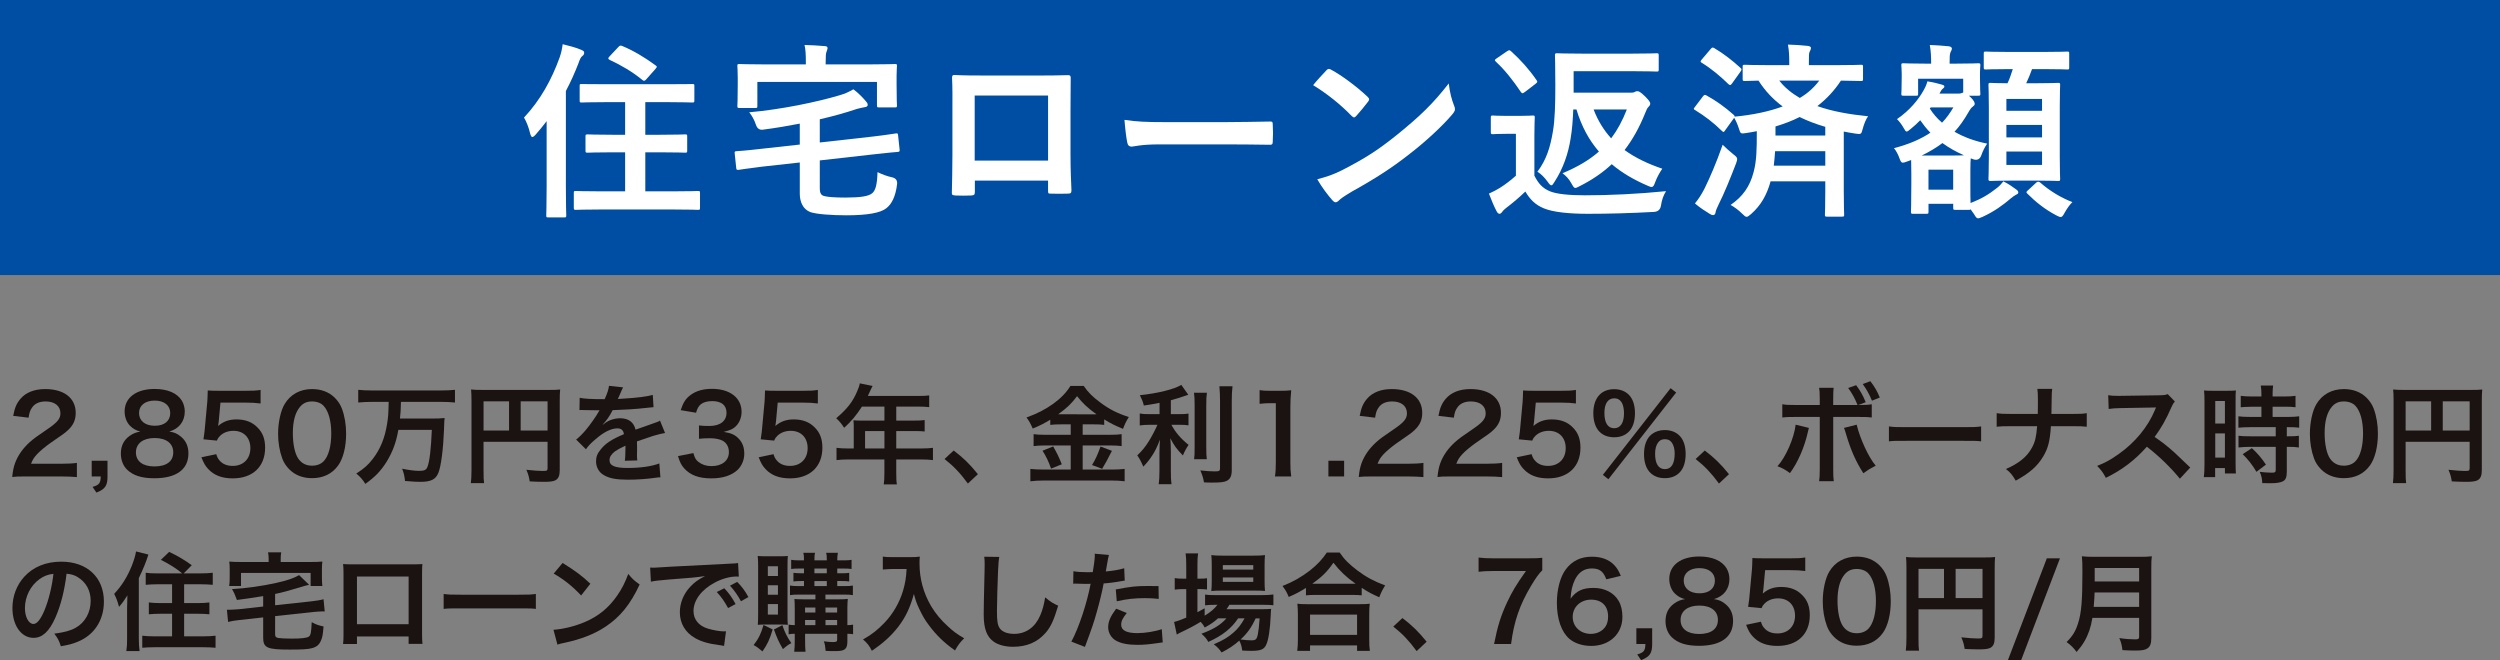
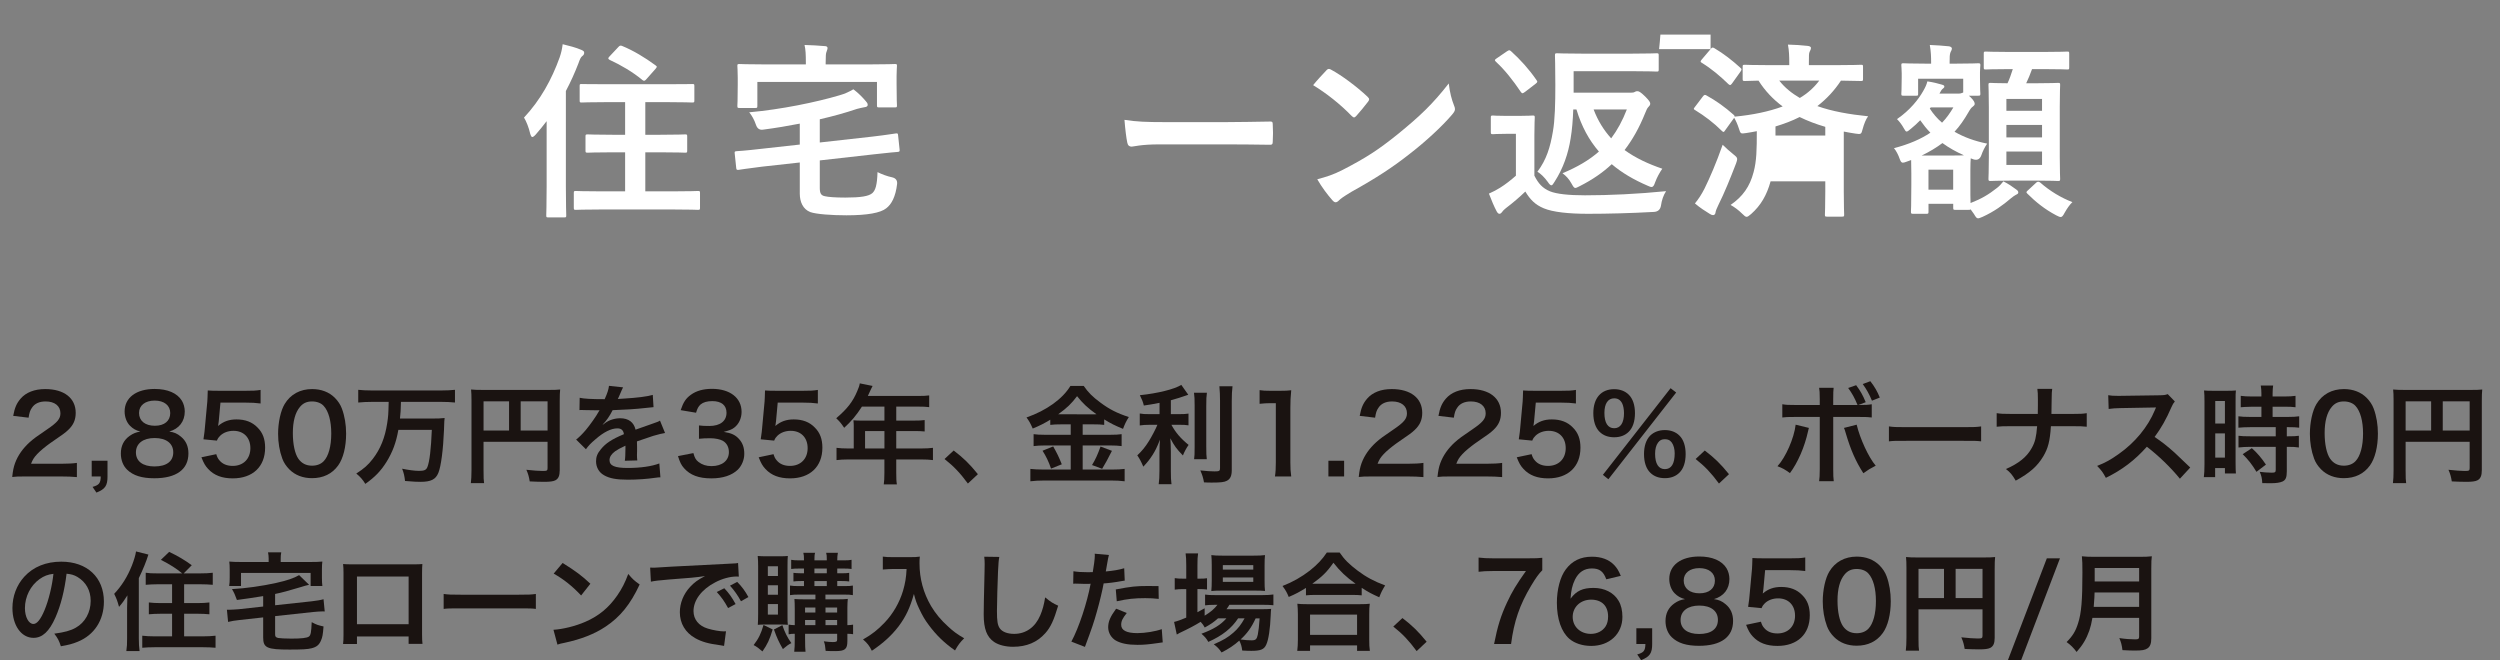
<svg xmlns="http://www.w3.org/2000/svg" id="_レイヤー_2" viewBox="0 0 344.56 90.997">
  <rect x="0" y="0" width="344.56" height="90.997" fill="#808080" stroke="none" />
  <defs>
    <style>.cls-1{fill:#fff;}.cls-2{fill:#004ea3;}.cls-3{fill:#1a1311;}</style>
  </defs>
  <g id="_レイヤー_1-2">
-     <rect class="cls-2" width="344.56" height="37.91" />
    <path class="cls-1" d="M75.339,16.701c-.468.624-.988,1.248-1.508,1.846-.208.234-.364.338-.468.338-.104,0-.183-.13-.286-.442-.182-.832-.546-1.742-.858-2.236,2.263-2.418,3.822-5.252,4.914-8.294.208-.598.339-1.17.416-1.82.937.234,1.794.442,2.574.78.286.13.391.208.391.39s-.053.312-.261.468c-.182.13-.312.364-.546,1.04-.494,1.274-1.065,2.548-1.716,3.77v13.183c0,2.548.052,3.822.052,3.952,0,.26-.025.286-.26.286h-2.236c-.233,0-.26-.026-.26-.286,0-.156.052-1.404.052-3.952v-9.022ZM82.984,28.87c-2.548,0-3.458.052-3.614.052-.26,0-.286-.026-.286-.312v-2.002c0-.26.026-.286.286-.286.156,0,1.066.052,3.614.052h3.172v-5.382h-1.742c-2.418,0-3.25.052-3.406.052-.285,0-.312-.026-.312-.286v-1.95c0-.26.026-.286.312-.286.156,0,.988.052,3.406.052h1.742v-4.498h-2.443c-2.522,0-3.381.052-3.537.052-.26,0-.285-.026-.285-.286v-1.976c0-.286.025-.286.285-.286.156,0,1.015.026,3.537.026h8.138c2.496,0,3.38-.026,3.536-.026.286,0,.312,0,.312.286v1.976c0,.26-.026.286-.312.286-.156,0-1.04-.052-3.536-.052h-2.912v4.498h2.054c2.444,0,3.276-.052,3.433-.052.26,0,.286.026.286.286v1.95c0,.26-.026.286-.286.286-.156,0-.988-.052-3.433-.052h-2.054v5.382h3.666c2.548,0,3.433-.052,3.589-.052.26,0,.285.026.285.286v2.002c0,.286-.025.312-.285.312-.156,0-1.041-.052-3.589-.052h-9.62ZM85.245,6.457c.183-.208.312-.208.547-.104,1.508.624,3.067,1.56,4.523,2.626.13.104.208.156.208.234,0,.052-.078.156-.182.286l-1.222,1.378c-.261.312-.364.312-.572.156-1.301-1.092-2.99-2.08-4.524-2.782-.13-.078-.182-.13-.182-.208s.052-.156.182-.286l1.222-1.3Z" />
    <path class="cls-1" d="M120.19,18.833c2.236-.26,2.99-.416,3.276-.442.26-.026.286,0,.312.26l.208,1.95c.025.26,0,.312-.261.338-.26.026-1.117.078-3.354.338l-7.385.832v3.77c0,.754.156,1.066.729,1.17.441.104,1.378.182,2.782.182,2.132,0,3.25-.182,3.744-.624.416-.39.649-1.092.702-2.886.571.286,1.3.572,2.054.728q.702.182.649.884c-.207,1.794-.779,2.834-1.508,3.38-.779.624-2.574.962-5.486.962-2.027,0-4.16-.156-4.966-.442-1.014-.39-1.456-1.404-1.456-2.548v-4.29l-5.174.572c-2.236.286-2.912.39-3.25.442-.261.026-.312,0-.339-.286l-.208-1.976c-.025-.26,0-.286.286-.312.338-.026,1.04-.052,3.276-.312l5.408-.598v-2.886c-1.586.312-3.276.598-5.07.832q-.702.104-.962-.65c-.234-.702-.572-1.3-.937-1.742,4.395-.39,9.283-1.404,12.429-2.34.754-.208,1.353-.494,1.925-.832.676.494,1.3,1.144,1.716,1.638.155.182.26.286.26.52,0,.156-.13.286-.442.312-.285.052-.649.13-1.04.234-1.611.546-3.302,1.014-5.122,1.43v3.198l7.202-.806ZM119.904,8.875c2.393,0,3.251-.052,3.433-.052.26,0,.286.026.286.26,0,.156-.052.624-.052,1.378v1.144c0,2.34.052,2.756.052,2.912,0,.26-.026.286-.286.286h-2.158c-.286,0-.312-.026-.312-.286v-3.224h-16.485v3.276c0,.286-.025.312-.286.312h-2.184c-.26,0-.286-.026-.286-.312,0-.156.052-.546.052-2.912v-.936c0-.988-.052-1.456-.052-1.638,0-.234.026-.26.286-.26.182,0,1.04.052,3.432.052h5.721v-.208c0-1.118-.026-1.82-.182-2.47.962.026,1.872.078,2.781.156.261,0,.391.104.391.26,0,.182-.078.312-.13.494-.104.234-.13.546-.13,1.56v.208h6.109Z" />
-     <path class="cls-1" d="M134.36,24.892v1.534c0,.442-.104.494-.571.52-.65.026-1.404.026-2.055,0-.441-.026-.572-.078-.546-.39.026-1.352.078-3.198.078-5.174v-6.37c0-1.404.026-2.808-.052-4.316,0-.26.104-.364.285-.364,1.379.078,2.912.078,4.654.078h6.188c1.69,0,3.666,0,4.889-.052.286,0,.363.13.338.52,0,1.274-.026,2.678-.026,4.212v6.214c0,2.262.078,3.536.13,4.94,0,.364-.13.442-.494.442-.779.026-1.611.026-2.392,0-.312,0-.338-.052-.338-.416v-1.378h-10.089ZM144.449,13.165h-10.114v8.97h10.114v-8.97Z" />
    <path class="cls-1" d="M159.788,19.899c-2.574,0-3.562.312-3.822.312-.312,0-.52-.156-.598-.546-.13-.598-.286-1.82-.39-3.146,1.689.26,2.989.312,5.616.312h8.372c1.976,0,3.978-.052,5.98-.078.39-.026.468.052.468.364.052.78.052,1.664,0,2.444,0,.312-.104.416-.468.39-1.95-.026-3.874-.052-5.799-.052h-9.36Z" />
    <path class="cls-1" d="M182.798,9.707c.104-.13.234-.208.364-.208.104,0,.208.052.338.13,1.326.702,3.484,2.288,4.967,3.692.155.156.233.26.233.364s-.052.208-.155.338c-.391.52-1.248,1.56-1.612,1.95-.13.13-.208.208-.312.208-.104,0-.208-.078-.338-.208-1.56-1.612-3.432-3.094-5.304-4.238.571-.702,1.326-1.508,1.819-2.028ZM185.061,23.409c3.172-1.638,4.862-2.73,7.488-4.836,3.172-2.574,4.914-4.238,7.124-7.072.156,1.3.391,2.184.729,3.042.078.182.13.338.13.494,0,.234-.13.442-.416.78-1.378,1.612-3.614,3.692-5.98,5.512-2.158,1.69-4.342,3.146-7.853,5.096-1.17.702-1.508.962-1.742,1.196-.155.156-.312.26-.468.26-.13,0-.286-.104-.442-.286-.649-.728-1.455-1.794-2.08-2.886,1.326-.364,2.133-.598,3.511-1.3Z" />
    <path class="cls-1" d="M211.477,24.215c.546,1.066,1.092,1.716,2.158,2.158.91.364,2.548.546,4.81.546,3.354,0,7.307-.182,11.181-.572-.364.546-.598,1.248-.702,1.976q-.13.832-.962.884c-3.302.182-6.396.26-9.101.26-2.678,0-4.836-.234-6.084-.754-1.195-.494-1.897-1.222-2.548-2.314-.806.78-1.716,1.56-2.678,2.288-.261.208-.416.364-.521.52-.13.182-.234.26-.39.26-.104,0-.261-.13-.364-.338-.364-.676-.702-1.508-1.066-2.444.677-.312,1.04-.494,1.534-.806.754-.468,1.509-1.066,2.185-1.664v-5.772h-1.248c-1.404,0-1.769.052-1.898.052-.286,0-.312-.026-.312-.312v-1.976c0-.26.025-.286.312-.286.13,0,.494.052,1.898.052h1.611c1.379,0,1.795-.052,1.95-.052.261,0,.286.026.286.286,0,.156-.052.884-.052,2.47v5.538ZM207.681,7.081c.156-.104.26-.156.338-.156s.13.052.234.13c1.273,1.144,2.496,2.496,3.51,3.978.156.208.182.286-.13.52l-1.456,1.118c-.156.104-.26.182-.338.182s-.156-.078-.234-.182c-1.066-1.586-2.236-3.068-3.432-4.16-.209-.208-.183-.286.104-.468l1.404-.962ZM224.763,12.775c.261,0,.416-.026.547-.104.13-.078.207-.104.338-.104.233,0,.416.078,1.092.728.624.624.702.832.702.988,0,.182-.078.286-.234.442-.208.182-.312.52-.494.936-.78,1.924-1.689,3.562-2.808,5.018,1.534,1.118,3.302,1.924,5.2,2.574-.364.52-.729,1.17-.988,1.872-.156.468-.286.65-.494.65-.13,0-.312-.078-.546-.182-1.872-.806-3.536-1.768-4.94-2.964-1.222,1.144-2.651,2.132-4.394,3.016-.312.156-.494.26-.624.26-.183,0-.286-.182-.521-.598-.364-.65-.728-1.04-1.248-1.43,2.055-.858,3.692-1.82,5.019-2.99-1.353-1.56-2.393-3.458-3.095-5.798h-.441c-.053,1.43-.156,2.782-.364,4.004-.312,2.028-1.014,4.108-2.21,5.954-.208.338-.312.494-.442.494s-.286-.156-.494-.468c-.493-.676-.962-1.118-1.43-1.404,1.248-1.664,1.769-3.38,2.132-5.538.286-1.586.338-3.926.338-6.37,0-2.704-.052-3.952-.052-4.108,0-.286.026-.312.286-.312.156,0,1.04.052,3.484.052h6.812c2.443,0,3.275-.052,3.432-.052.26,0,.286.026.286.312v1.924c0,.26-.026.286-.286.286-.156,0-.988-.052-3.432-.052h-8.009v2.964h7.878ZM219.641,15.089c.599,1.586,1.431,2.886,2.418,3.978.858-1.144,1.561-2.444,2.158-3.978h-4.576Z" />
-     <path class="cls-1" d="M234.694,13.295c.208-.26.286-.26.521-.13,1.273.702,2.521,1.586,3.718,2.652.104.104.156.156.13.26,2.496-.234,4.732-.702,6.631-1.404-1.301-.962-2.419-2.132-3.328-3.562-1.223.026-1.769.052-1.873.052-.285,0-.312-.026-.312-.286v-1.69c0-.234.026-.26.312-.26.156,0,1.041.052,3.562.052h2.548v-.338c0-.884-.025-1.664-.182-2.496.962.026,1.846.078,2.756.182.261.026.416.156.416.26,0,.234-.104.364-.182.546-.104.234-.104.494-.104,1.43v.416h3.589c2.548,0,3.432-.052,3.588-.052.26,0,.286.026.286.26v1.69c0,.26-.026.286-.286.286-.156,0-.884-.026-2.756-.052-.91,1.378-1.977,2.522-3.251,3.51,2.028.728,4.421,1.144,6.995,1.404-.286.364-.572,1.066-.755,1.768-.182.728-.233.728-.962.624-.571-.078-1.092-.182-1.638-.286v8.242c0,2.054.052,3.042.052,3.198,0,.26-.025.286-.312.286h-2.055c-.26,0-.285-.026-.285-.286,0-.156.052-1.144.052-3.198v-1.378h-7.54c-.521,1.898-1.353,3.328-2.679,4.498-.312.26-.468.39-.624.39s-.312-.13-.598-.416c-.521-.52-1.092-.936-1.612-1.222,1.664-1.144,2.652-2.522,3.172-4.524.416-1.534.442-3.12.442-5.642-.494.104-.988.182-1.482.26-.728.104-.754.13-.988-.624-.182-.572-.416-1.092-.649-1.482l-1.274,1.768c-.078.13-.13.182-.208.182-.052,0-.13-.052-.233-.156-1.093-1.092-2.366-2.054-3.641-2.834-.13-.078-.208-.13-.208-.182,0-.078.078-.182.183-.312l1.065-1.404ZM234.928,25.983c.728-1.482,1.612-3.51,2.496-6.032.39.39.936.884,1.456,1.3.39.312.546.442.546.676,0,.13-.052.312-.156.598-.78,2.028-1.586,4.03-2.444,5.746-.208.442-.363.78-.39,1.04-.026.208-.156.338-.338.338-.13,0-.286-.052-.468-.182-.624-.39-1.301-.806-2.028-1.43.546-.676.884-1.196,1.326-2.054ZM235.76,6.769c.208-.26.286-.26.52-.13,1.274.754,2.444,1.664,3.589,2.704.104.078.155.156.155.234s-.052.156-.155.312l-1.171,1.638c-.208.26-.26.234-.468.078-1.144-1.118-2.418-2.184-3.666-2.938-.13-.078-.182-.13-.182-.182,0-.078.052-.156.182-.312l1.196-1.404ZM251.569,22.837v-2.002h-6.917c-.052.702-.104,1.352-.182,2.002h7.099ZM244.704,18.677h6.864v-1.196c-1.248-.364-2.418-.806-3.536-1.352-1.015.52-2.133.936-3.328,1.3v1.248ZM245.224,11.111c.754.962,1.717,1.742,2.834,2.392,1.093-.65,1.977-1.456,2.679-2.392h-5.513Z" />
+     <path class="cls-1" d="M234.694,13.295c.208-.26.286-.26.521-.13,1.273.702,2.521,1.586,3.718,2.652.104.104.156.156.13.26,2.496-.234,4.732-.702,6.631-1.404-1.301-.962-2.419-2.132-3.328-3.562-1.223.026-1.769.052-1.873.052-.285,0-.312-.026-.312-.286v-1.69c0-.234.026-.26.312-.26.156,0,1.041.052,3.562.052h2.548v-.338c0-.884-.025-1.664-.182-2.496.962.026,1.846.078,2.756.182.261.026.416.156.416.26,0,.234-.104.364-.182.546-.104.234-.104.494-.104,1.43v.416h3.589c2.548,0,3.432-.052,3.588-.052.26,0,.286.026.286.26v1.69c0,.26-.026.286-.286.286-.156,0-.884-.026-2.756-.052-.91,1.378-1.977,2.522-3.251,3.51,2.028.728,4.421,1.144,6.995,1.404-.286.364-.572,1.066-.755,1.768-.182.728-.233.728-.962.624-.571-.078-1.092-.182-1.638-.286v8.242c0,2.054.052,3.042.052,3.198,0,.26-.025.286-.312.286h-2.055c-.26,0-.285-.026-.285-.286,0-.156.052-1.144.052-3.198v-1.378h-7.54c-.521,1.898-1.353,3.328-2.679,4.498-.312.26-.468.39-.624.39s-.312-.13-.598-.416c-.521-.52-1.092-.936-1.612-1.222,1.664-1.144,2.652-2.522,3.172-4.524.416-1.534.442-3.12.442-5.642-.494.104-.988.182-1.482.26-.728.104-.754.13-.988-.624-.182-.572-.416-1.092-.649-1.482l-1.274,1.768c-.078.13-.13.182-.208.182-.052,0-.13-.052-.233-.156-1.093-1.092-2.366-2.054-3.641-2.834-.13-.078-.208-.13-.208-.182,0-.078.078-.182.183-.312l1.065-1.404ZM234.928,25.983c.728-1.482,1.612-3.51,2.496-6.032.39.39.936.884,1.456,1.3.39.312.546.442.546.676,0,.13-.052.312-.156.598-.78,2.028-1.586,4.03-2.444,5.746-.208.442-.363.78-.39,1.04-.026.208-.156.338-.338.338-.13,0-.286-.052-.468-.182-.624-.39-1.301-.806-2.028-1.43.546-.676.884-1.196,1.326-2.054ZM235.76,6.769c.208-.26.286-.26.52-.13,1.274.754,2.444,1.664,3.589,2.704.104.078.155.156.155.234s-.052.156-.155.312l-1.171,1.638c-.208.26-.26.234-.468.078-1.144-1.118-2.418-2.184-3.666-2.938-.13-.078-.182-.13-.182-.182,0-.078.052-.156.182-.312l1.196-1.404Zv-2.002h-6.917c-.052.702-.104,1.352-.182,2.002h7.099ZM244.704,18.677h6.864v-1.196c-1.248-.364-2.418-.806-3.536-1.352-1.015.52-2.133.936-3.328,1.3v1.248ZM245.224,11.111c.754.962,1.717,1.742,2.834,2.392,1.093-.65,1.977-1.456,2.679-2.392h-5.513Z" />
    <path class="cls-1" d="M272.888,10.669c0,1.768.053,2.054.053,2.236,0,.26-.026.286-.312.286h-1.274l.261.234c.441.442.546.702.546.884,0,.156-.078.234-.234.364-.233.156-.364.338-.649.832-.572.988-1.171,1.872-1.898,2.652,1.3.754,2.808,1.3,4.498,1.638-.312.442-.624,1.066-.806,1.612q-.286.78-1.04.572l-.416-.156c-.026.26-.053.806-.053,1.664v1.612c0,1.534,0,2.392.026,2.886,1.534-.598,2.522-1.196,3.64-2.08.312-.234.599-.546.885-.91.676.338,1.248.728,1.768,1.118.234.156.286.286.286.416,0,.156-.13.234-.312.312-.208.104-.416.26-.677.468-1.118.962-2.34,1.846-3.926,2.574-.312.13-.494.208-.624.208-.208,0-.312-.156-.572-.598l-.468-.65c-.026.078-.104.078-.286.078h-1.82c-.26,0-.285-.026-.285-.286v-.546h-3.406v1.066c0,.286-.026.312-.286.312h-1.82c-.286,0-.312-.026-.312-.312,0-.156.052-.702.052-3.744v-1.482c0-.962-.026-1.534-.026-1.872-.182.078-.39.156-.572.208-.26.104-.441.156-.571.156-.183,0-.286-.13-.416-.468-.208-.624-.521-1.196-.807-1.534,2.106-.546,3.744-1.274,5.019-2.132-.521-.52-.962-1.092-1.404-1.716-.39.416-.832.806-1.273,1.17-.312.26-.469.39-.599.39s-.208-.156-.364-.416c-.312-.572-.676-1.014-.962-1.3,1.794-1.222,2.99-2.756,3.614-3.874.286-.494.468-.884.572-1.326.857.13,1.456.286,1.976.442.261.078.364.13.364.26s-.052.182-.182.286c-.183.13-.286.312-.364.468l-.13.234h2.574c.26,0,.363-.026.494-.078l.208-.078v-1.898h-6.215v2.054c0,.26-.025.286-.26.286h-1.769c-.26,0-.285-.026-.285-.286,0-.182.052-.468.052-2.236v-.572c0-.598-.052-.91-.052-1.092,0-.26.025-.286.285-.286.156,0,.91.052,3.043.052h.779v-.104c0-.884-.025-1.56-.182-2.47.962.026,1.716.104,2.626.182.26.026.416.182.416.286,0,.208-.104.364-.182.52-.13.312-.13.676-.13,1.482v.104h.884c2.158,0,2.886-.052,3.042-.052.286,0,.312.026.312.286,0,.156-.053.494-.053.936v.728ZM268.832,21.433c.884,0,1.456,0,1.846-.026-1.092-.494-2.08-1.04-2.964-1.69-.832.624-1.769,1.196-2.86,1.716h3.979ZM265.79,23.383v2.756h3.406v-2.756h-3.406ZM265.972,14.959c.468.728,1.014,1.378,1.69,1.95.624-.65,1.118-1.352,1.56-2.106h-3.12l-.13.156ZM276.945,9.525c-2.314,0-3.095.052-3.25.052-.261,0-.286-.026-.286-.286v-1.898c0-.26.025-.286.286-.286.155,0,.936.052,3.25.052h4.706c2.34,0,3.12-.052,3.276-.052.233,0,.26.026.26.286v1.898c0,.26-.026.286-.26.286-.156,0-.937-.052-3.276-.052h-1.586c-.261.728-.521,1.352-.807,1.95h1.404c2.08,0,2.809-.052,2.99-.052.26,0,.286.026.286.286,0,.13-.052,1.04-.052,3.016v6.916c0,1.976.052,2.86.052,2.99,0,.286-.026.312-.286.312-.182,0-.91-.052-2.99-.052h-3.328c-2.106,0-2.808.052-2.964.052-.286,0-.312-.026-.312-.312,0-.13.053-1.014.053-2.99v-6.812c0-2.08-.053-2.964-.053-3.12,0-.26.026-.286.312-.286.13,0,.728.052,2.314.052.312-.65.493-1.248.728-1.95h-.468ZM276.529,13.633v1.638h4.914v-1.638h-4.914ZM281.443,18.937v-1.716h-4.914v1.716h4.914ZM281.443,20.887h-4.914v1.846h4.914v-1.846ZM280.636,25.177c.131-.13.312-.208.547-.026,1.352,1.196,2.938,2.132,4.445,2.704-.363.338-.728.858-1.065,1.456-.234.442-.364.598-.546.598-.156,0-.312-.078-.624-.234-1.586-.832-2.86-1.872-3.979-2.99-.208-.208-.13-.26.13-.494l1.092-1.014Z" />
    <path class="cls-3" d="M3.598,65.666c-1.157,0-1.395.015-1.914.074.089-.845.193-1.365.386-1.898.4-1.083,1.068-2.032,2.032-2.907.52-.46.964-.801,2.447-1.795,1.365-.934,1.78-1.424,1.78-2.18,0-1.009-.786-1.632-2.046-1.632-.86,0-1.513.297-1.884.875-.252.356-.356.682-.46,1.365l-2.121-.252c.208-1.127.475-1.735,1.023-2.373.742-.86,1.914-1.32,3.396-1.32,2.596,0,4.197,1.246,4.197,3.278,0,.979-.326,1.691-1.053,2.373-.416.385-.563.504-2.492,1.824-.653.46-1.394,1.083-1.765,1.483-.445.475-.623.771-.845,1.335h4.153c.935,0,1.676-.044,2.166-.119v1.958c-.697-.06-1.291-.089-2.24-.089H3.598Z" />
    <path class="cls-3" d="M14.819,65.666c0,1.276-.326,1.75-1.528,2.225l-.534-.786c.905-.252,1.112-.519,1.127-1.439h-1.246v-2.165h2.18v2.165Z" />
    <path class="cls-3" d="M17.902,58.665c-.459-.475-.727-1.201-.727-1.958,0-1.898,1.602-3.1,4.138-3.1,1.794,0,3.114.578,3.752,1.617.252.415.4.949.4,1.483,0,1.379-.786,2.388-2.136,2.773.667.089,1.113.282,1.602.697.697.563,1.038,1.335,1.038,2.313,0,2.21-1.661,3.426-4.702,3.426-1.72,0-2.907-.371-3.752-1.187-.549-.534-.86-1.335-.86-2.225,0-1.038.4-1.854,1.216-2.432.49-.341.86-.489,1.469-.593-.623-.163-1.009-.385-1.439-.816ZM23.879,62.344c0-1.231-.964-1.973-2.565-1.973s-2.581.757-2.581,1.988c0,1.216.949,1.928,2.551,1.928,1.661,0,2.595-.697,2.595-1.943ZM19.162,56.915c0,1.083.831,1.765,2.18,1.765,1.32,0,2.121-.667,2.121-1.75,0-1.053-.831-1.72-2.15-1.72-1.306,0-2.151.667-2.151,1.706Z" />
    <path class="cls-3" d="M29.806,62.596c.133.43.237.623.445.86.416.504,1.038.757,1.824.757,1.468,0,2.433-.979,2.433-2.447,0-1.454-.919-2.388-2.329-2.388-.727,0-1.379.237-1.839.682-.208.208-.311.341-.445.667l-1.854-.178c.148-1.053.163-1.127.193-1.542l.341-3.678c.015-.267.044-.771.059-1.513.445.03.786.044,1.572.044h3.648c1.023,0,1.395-.015,2.062-.119v1.869c-.652-.089-1.231-.119-2.046-.119h-3.486l-.237,2.596c-.015.119-.044.326-.089.623.727-.623,1.513-.905,2.536-.905,1.202,0,2.166.356,2.893,1.112.727.712,1.053,1.602,1.053,2.788,0,2.61-1.706,4.227-4.464,4.227-1.468,0-2.566-.415-3.381-1.29-.4-.43-.608-.786-.935-1.616l2.047-.43Z" />
    <path class="cls-3" d="M39.886,64.702c-.445-.445-.786-.964-.979-1.498-.386-1.053-.579-2.21-.579-3.411,0-1.572.356-3.204.905-4.108.801-1.335,2.136-2.062,3.782-2.062,1.261,0,2.344.415,3.13,1.201.445.445.786.964.979,1.498.386,1.038.579,2.225.579,3.441,0,1.824-.4,3.426-1.098,4.39-.831,1.157-2.062,1.75-3.604,1.75-1.261,0-2.329-.415-3.115-1.201ZM44.618,63.56c.667-.697,1.038-2.076,1.038-3.812,0-1.72-.371-3.07-1.038-3.797-.356-.4-.949-.623-1.617-.623-.712,0-1.231.237-1.661.756-.652.771-.979,1.988-.979,3.604,0,1.557.282,2.848.756,3.53.46.653,1.083.964,1.898.964.653,0,1.231-.222,1.602-.623Z" />
    <path class="cls-3" d="M51.286,55.388c-.682,0-1.305.03-1.913.089v-1.75c.549.059,1.172.089,1.898.089h9.537c.712,0,1.32-.03,1.898-.089v1.75c-.579-.059-1.216-.089-1.884-.089h-5.562c-.03,1.157-.044,1.483-.134,2.299h4.257c.875,0,1.454-.015,1.898-.074-.044.341-.044.356-.089,1.676-.104,2.61-.4,4.969-.771,5.874-.371.919-1.023,1.246-2.492,1.246-.489,0-.801-.015-2.106-.119-.074-.667-.163-1.097-.4-1.691.86.178,1.75.297,2.329.297.727,0,.994-.119,1.157-.534.296-.727.504-2.536.608-5.117h-4.612c-.312,1.765-.801,3.07-1.646,4.435-.786,1.246-1.572,2.062-2.907,3.011-.341-.564-.712-.994-1.246-1.424,1.083-.697,1.631-1.187,2.284-2.032,1.038-1.35,1.676-2.922,1.973-4.895.148-.979.163-1.127.208-2.951h-2.284Z" />
    <path class="cls-3" d="M66.644,64.865c0,.935.015,1.379.074,1.721h-1.824c.059-.475.089-1.009.089-1.78v-9.7c0-.623-.015-.994-.059-1.424.475.044.86.059,1.646.059h9.018c.816,0,1.261-.015,1.617-.059-.044.43-.059.816-.059,1.617v9.507c0,.756-.178,1.172-.608,1.394-.282.148-.756.208-1.557.208-.579,0-1.394-.03-1.973-.059-.089-.579-.193-.994-.46-1.602.979.104,1.721.163,2.254.163.579,0,.667-.045.667-.401v-3.619h-8.825v3.975ZM70.16,55.314h-3.515v4.019h3.515v-4.019ZM75.469,59.333v-4.019h-3.708v4.019h3.708Z" />
    <path class="cls-3" d="M79.897,54.824c.608.134,1.557.193,3.441.193.4-.89.534-1.335.593-1.839l1.943.208q-.089.148-.593,1.335c-.074.163-.104.208-.133.267q.119-.015.934-.059c1.721-.104,3.07-.267,3.886-.504l.104,1.691q-.415.03-1.171.119c-1.083.134-2.966.252-4.464.297-.43.845-.846,1.439-1.365,1.973l.015.03q.104-.074.296-.222c.549-.415,1.335-.667,2.091-.667,1.157,0,1.884.549,2.121,1.572,1.142-.415,1.898-.682,2.269-.801.801-.282.86-.297,1.098-.445l.697,1.706c-.415.059-.86.178-1.646.4-.208.059-.949.312-2.225.756v.163q.015.385.015.593v.593c-.015.252-.015.385-.015.49,0,.326.015.534.045.786l-1.721.045c.06-.267.089-1.023.089-1.721v-.356c-.727.341-1.112.549-1.424.771-.519.385-.771.786-.771,1.216,0,.771.712,1.083,2.506,1.083,1.78,0,3.308-.223,4.36-.623l.148,1.913c-.252,0-.326.015-.682.059-1.068.163-2.492.267-3.797.267-1.572,0-2.551-.178-3.308-.623-.682-.386-1.083-1.098-1.083-1.913,0-.608.178-1.083.652-1.646.667-.831,1.513-1.394,3.189-2.091-.074-.549-.371-.801-.905-.801-.86,0-1.898.519-3.041,1.528-.623.519-.964.89-1.29,1.35l-1.35-1.335c.385-.297.815-.712,1.334-1.32.579-.682,1.483-1.973,1.78-2.536q.06-.119.119-.193c-.059,0-.252.015-.252.015-.237,0-1.542-.03-1.869-.03q-.282-.015-.416-.015c-.044,0-.133,0-.237.015l.03-1.691Z" />
    <path class="cls-3" d="M95.566,62.447c.193.682.326.92.697,1.216.489.385,1.083.578,1.794.578,1.468,0,2.403-.756,2.403-1.928,0-.682-.297-1.246-.831-1.557-.356-.208-1.053-.356-1.706-.356s-1.083.015-1.587.074v-1.839c.475.059.801.074,1.438.074,1.483,0,2.358-.682,2.358-1.824,0-1.023-.697-1.602-1.958-1.602-.727,0-1.261.163-1.617.46-.296.282-.445.534-.623,1.142l-2.121-.356c.371-1.097.712-1.617,1.409-2.121.756-.549,1.721-.816,2.907-.816,2.477,0,4.079,1.246,4.079,3.174,0,.89-.386,1.706-1.023,2.18-.326.252-.652.371-1.438.578,1.053.163,1.602.416,2.121.994.49.549.712,1.172.712,2.047,0,.801-.341,1.617-.89,2.166-.816.786-2.062,1.201-3.648,1.201-1.735,0-2.922-.445-3.768-1.409-.371-.415-.563-.801-.831-1.661l2.121-.415Z" />
    <path class="cls-3" d="M106.61,62.596c.133.43.237.623.445.86.416.504,1.038.757,1.824.757,1.468,0,2.433-.979,2.433-2.447,0-1.454-.919-2.388-2.329-2.388-.727,0-1.379.237-1.839.682-.208.208-.311.341-.445.667l-1.854-.178c.148-1.053.163-1.127.193-1.542l.341-3.678c.015-.267.044-.771.059-1.513.445.03.786.044,1.572.044h3.648c1.023,0,1.395-.015,2.062-.119v1.869c-.652-.089-1.231-.119-2.046-.119h-3.486l-.237,2.596c-.015.119-.044.326-.089.623.727-.623,1.513-.905,2.536-.905,1.202,0,2.166.356,2.893,1.112.727.712,1.053,1.602,1.053,2.788,0,2.61-1.706,4.227-4.464,4.227-1.468,0-2.566-.415-3.381-1.29-.4-.43-.608-.786-.935-1.616l2.047-.43Z" />
    <path class="cls-3" d="M117.669,58.784c0-.326-.015-.549-.044-.86.312.03.638.044,1.038.044h3.233v-1.928h-3.1c-.771,1.201-1.498,2.062-2.447,2.922-.43-.638-.593-.831-1.098-1.32,1.513-1.29,2.284-2.269,2.892-3.723.208-.475.312-.786.356-1.083l1.765.356c-.089.178-.119.223-.223.445-.015.044-.163.356-.43.934h6.941c.697,0,1.068-.015,1.513-.074v1.617c-.46-.059-.845-.074-1.513-.074h-3.026v1.928h2.388c.682,0,1.083-.015,1.527-.074v1.572c-.445-.045-.845-.06-1.483-.06h-2.433v2.403h3.441c.683,0,1.157-.03,1.617-.089v1.691c-.459-.059-.979-.089-1.617-.089h-3.441v1.854c0,.756.015,1.157.089,1.587h-1.81c.059-.43.089-.831.089-1.616v-1.824h-4.983c-.652,0-1.127.03-1.617.089v-1.691c.475.059.949.089,1.617.089h.756v-3.026ZM121.896,61.81v-2.403h-2.67v2.403h2.67Z" />
    <path class="cls-3" d="M131.44,62.091c1.364,1.038,2.195,1.854,3.337,3.263l-1.379,1.29c-1.083-1.468-1.928-2.358-3.219-3.381l1.261-1.172Z" />
    <path class="cls-3" d="M146.207,58.487c-.593,0-1.023.015-1.454.074v-.712c-.845.504-1.438.816-2.417,1.216-.356-.786-.46-.979-.86-1.528,2.759-.964,4.983-2.566,6.051-4.346h1.839c.593.875,1.231,1.513,2.284,2.284,1.216.919,2.329,1.483,3.931,2.002-.356.549-.579,1.023-.801,1.632-1.171-.49-1.661-.727-2.595-1.305v.756c-.43-.059-.831-.074-1.454-.074h-1.513v1.439h3.752c.771,0,1.231-.03,1.617-.089v1.646c-.416-.06-.935-.089-1.632-.089h-3.737v3.322h4.034c.756,0,1.261-.03,1.75-.089v1.706c-.549-.074-1.172-.104-1.78-.104h-9.374c-.682,0-1.216.03-1.839.104v-1.706c.534.06,1.083.089,1.839.089h3.723v-3.322h-3.515c-.638,0-1.157.03-1.602.089v-1.646c.4.059.875.089,1.617.089h3.5v-1.439h-1.364ZM145.154,61.528c.504.89.786,1.453,1.187,2.462l-1.483.593c-.312-.934-.697-1.72-1.172-2.462l1.468-.593ZM146.162,57.093l4.598.015q.133,0,.356-.015c-1.172-.831-1.898-1.513-2.67-2.492-.756,1.008-1.364,1.602-2.595,2.492h.312ZM153.252,62.136q-.193.341-.742,1.424c-.044.089-.104.193-.608,1.053l-1.395-.519c.46-.742.816-1.528,1.172-2.551l1.572.593Z" />
    <path class="cls-3" d="M159.814,55.521c-.964.193-1.275.237-2.165.371-.119-.504-.267-.86-.549-1.424,2.447-.252,4.791-.831,5.71-1.424l.964,1.365c-1.068.371-1.75.578-2.403.756v1.913h1.187c.534,0,.905-.015,1.246-.074v1.617c-.371-.059-.727-.074-1.275-.074h-1.083c.578,1.068,1.275,1.884,2.373,2.773-.297.401-.593.964-.786,1.454-.875-.89-1.201-1.35-1.735-2.373.044.504.074,1.112.074,1.869v2.581c0,.934.015,1.365.089,1.884h-1.765c.074-.549.104-1.038.104-1.884v-2.477c0-.593.03-1.275.074-1.78-.43,1.083-.638,1.498-1.009,2.091-.415.638-.727,1.038-1.29,1.632-.297-.697-.519-1.113-.831-1.557.638-.593,1.112-1.172,1.617-1.987.386-.623.964-1.721,1.157-2.225h-1.068c-.579,0-.949.03-1.364.089v-1.646c.385.074.727.089,1.394.089h1.334v-1.557ZM166.341,54.127c-.074.489-.089.919-.089,1.794v5.606c0,.949.015,1.32.074,1.765h-1.75c.059-.43.074-.741.074-1.735v-5.636c0-.86-.015-1.275-.089-1.794h1.78ZM169.87,53.237c-.074.593-.104,1.172-.104,2.017v9.537c0,.786-.193,1.216-.667,1.468-.356.193-.86.252-2.062.252-.371,0-.593,0-1.098-.03-.119-.667-.237-1.009-.504-1.646.845.089,1.409.134,1.958.134.653,0,.756-.059.756-.445v-9.27c0-.741-.03-1.364-.089-2.017h1.81Z" />
    <path class="cls-3" d="M175.721,65.666c.089-.578.119-1.157.119-1.928v-8.172h-.712c-.549,0-.979.03-1.527.089v-1.884c.459.074.786.089,1.483.089h1.365c.756,0,.979-.015,1.513-.074-.089.875-.119,1.557-.119,2.447v7.505c0,.786.03,1.32.119,1.928h-2.24Z" />
    <path class="cls-3" d="M183.087,65.666v-2.165h2.166v2.165h-2.166Z" />
    <path class="cls-3" d="M189.181,65.666c-1.157,0-1.395.015-1.914.074.089-.845.193-1.365.386-1.898.4-1.083,1.068-2.032,2.032-2.907.519-.46.964-.801,2.447-1.795,1.365-.934,1.78-1.424,1.78-2.18,0-1.009-.786-1.632-2.047-1.632-.86,0-1.513.297-1.883.875-.252.356-.356.682-.46,1.365l-2.121-.252c.208-1.127.475-1.735,1.023-2.373.741-.86,1.913-1.32,3.396-1.32,2.596,0,4.198,1.246,4.198,3.278,0,.979-.327,1.691-1.053,2.373-.416.385-.563.504-2.492,1.824-.653.46-1.394,1.083-1.765,1.483-.445.475-.623.771-.845,1.335h4.153c.934,0,1.676-.044,2.166-.119v1.958c-.697-.06-1.291-.089-2.24-.089h-4.761Z" />
    <path class="cls-3" d="M200.032,65.666c-1.157,0-1.395.015-1.914.074.089-.845.193-1.365.386-1.898.4-1.083,1.068-2.032,2.032-2.907.52-.46.964-.801,2.447-1.795,1.365-.934,1.78-1.424,1.78-2.18,0-1.009-.786-1.632-2.046-1.632-.86,0-1.513.297-1.884.875-.252.356-.356.682-.46,1.365l-2.121-.252c.208-1.127.475-1.735,1.023-2.373.742-.86,1.914-1.32,3.396-1.32,2.596,0,4.197,1.246,4.197,3.278,0,.979-.326,1.691-1.053,2.373-.416.385-.563.504-2.492,1.824-.653.46-1.394,1.083-1.765,1.483-.445.475-.623.771-.845,1.335h4.153c.935,0,1.676-.044,2.166-.119v1.958c-.697-.06-1.291-.089-2.24-.089h-4.761Z" />
    <path class="cls-3" d="M211.091,62.596c.133.43.237.623.445.86.416.504,1.038.757,1.824.757,1.468,0,2.433-.979,2.433-2.447,0-1.454-.919-2.388-2.329-2.388-.727,0-1.379.237-1.839.682-.208.208-.311.341-.445.667l-1.854-.178c.148-1.053.163-1.127.193-1.542l.341-3.678c.015-.267.044-.771.059-1.513.445.03.786.044,1.572.044h3.648c1.023,0,1.395-.015,2.062-.119v1.869c-.652-.089-1.231-.119-2.046-.119h-3.486l-.237,2.596c-.015.119-.044.326-.089.623.727-.623,1.513-.905,2.536-.905,1.202,0,2.166.356,2.893,1.112.727.712,1.053,1.602,1.053,2.788,0,2.61-1.706,4.227-4.464,4.227-1.468,0-2.566-.415-3.381-1.29-.4-.43-.608-.786-.935-1.616l2.047-.43Z" />
    <path class="cls-3" d="M220.458,59.511c-.563-.549-.86-1.454-.86-2.566,0-2.076,1.068-3.307,2.877-3.307.816,0,1.513.267,2.002.756.563.549.86,1.439.86,2.551,0,1.127-.297,2.017-.86,2.566-.504.504-1.187.756-2.002.756-.831,0-1.513-.252-2.017-.756ZM230.247,53.504l.771.593-9.344,11.954-.756-.608,9.329-11.939ZM221.126,56.915c0,1.365.475,2.106,1.35,2.106.86,0,1.35-.741,1.35-2.076,0-.534-.104-1.068-.267-1.379-.252-.46-.593-.667-1.083-.667-.86,0-1.35.727-1.35,2.017ZM227.444,65.147c-.563-.549-.86-1.439-.86-2.566,0-1.112.297-1.988.86-2.551.504-.49,1.201-.756,2.017-.756s1.513.267,2.002.756c.563.549.86,1.439.86,2.551,0,1.127-.296,2.017-.86,2.566-.504.504-1.187.756-2.002.756-.831,0-1.513-.252-2.017-.756ZM228.512,61.009c-.267.371-.4.875-.4,1.542,0,1.364.475,2.106,1.35,2.106.89,0,1.35-.742,1.35-2.18,0-.593-.148-1.127-.4-1.483-.252-.326-.519-.46-.949-.46s-.712.133-.949.475Z" />
    <path class="cls-3" d="M234.957,62.091c1.365,1.038,2.195,1.854,3.337,3.263l-1.379,1.29c-1.083-1.468-1.928-2.358-3.218-3.381l1.261-1.172Z" />
    <path class="cls-3" d="M249.309,58.977c-.03.104-.044.193-.06.222,0,.015-.029.104-.059.252-.475,2.165-1.409,4.301-2.492,5.755-.697-.504-1.009-.682-1.721-.949,1.142-1.231,2.299-3.886,2.507-5.725l1.824.445ZM256.013,55.818c-.4-.979-.741-1.587-1.29-2.344l1.098-.385c.578.771.919,1.365,1.32,2.344l-1.023.385c1.038,0,1.35-.015,1.854-.104v1.824c-.489-.059-.712-.074-1.884-.074h-3.426v7.193c0,.816.015,1.261.074,1.661h-2.018c.06-.4.089-.845.089-1.676v-7.178h-3.292c-1.157,0-1.379.015-1.869.074v-1.824c.519.089.801.104,1.898.104h3.263v-.831c0-.86-.03-1.187-.089-1.542h2.002c-.044.4-.059.638-.059,1.587v.786h3.352ZM255.894,58.532c.46,1.928,1.646,4.509,2.625,5.651-.756.386-1.038.563-1.706,1.038-1.068-1.676-1.735-3.189-2.433-5.547-.119-.4-.133-.475-.237-.697l1.75-.445ZM258,55.225c-.356-.875-.786-1.632-1.276-2.299l1.053-.386c.608.786.949,1.379,1.305,2.254l-1.083.43Z" />
    <path class="cls-3" d="M260.336,58.769c.652.089.934.104,2.402.104h7.905c1.468,0,1.75-.015,2.403-.104v2.062c-.593-.074-.756-.074-2.417-.074h-7.875c-1.661,0-1.824,0-2.417.074v-2.062Z" />
    <path class="cls-3" d="M285.676,57.049c1.038,0,1.35-.015,1.928-.104v1.869c-.534-.059-.92-.074-1.898-.074h-3.041c-.134,2.062-.386,3.04-1.068,4.182-.816,1.35-1.854,2.269-3.782,3.322-.504-.845-.727-1.112-1.35-1.602,1.78-.771,2.907-1.691,3.574-2.922.445-.801.608-1.469.727-2.981h-3.678c-.979,0-1.365.015-1.898.074v-1.869c.578.089.905.104,1.928.104h3.738c.015-.623.015-.89.015-1.157v-.875c0-.638-.015-1.023-.074-1.424h2.046c-.059.475-.059.49-.074,1.424l-.015.89q-.015.979-.015,1.142h2.937Z" />
    <path class="cls-3" d="M300.441,65.977c-1.231-1.513-2.937-3.174-4.553-4.405-1.676,1.869-3.382,3.174-5.651,4.286-.416-.771-.593-1.009-1.201-1.646,1.142-.445,1.854-.845,2.966-1.632,2.24-1.572,4.02-3.723,4.983-6.036l.164-.386q-.237.015-4.91.089c-.712.015-1.112.044-1.616.119l-.06-1.898c.416.074.697.089,1.305.089h.356l5.221-.074c.831-.015.949-.03,1.32-.163l.979,1.009c-.193.223-.312.43-.475.801-.682,1.587-1.409,2.877-2.313,4.094.934.623,1.735,1.246,2.744,2.15q.371.326,2.166,2.062l-1.424,1.542Z" />
    <path class="cls-3" d="M303.831,55.314c0-.667-.015-1.053-.06-1.498.327.03.608.044,1.306.044h1.794c.667,0,.934-.015,1.291-.044-.045.341-.045.608-.045,1.468v8.484c0,.786.015,1.112.045,1.483h-1.513v-.742h-1.35v1.246h-1.557c.059-.46.089-.979.089-1.765v-8.676ZM305.314,58.369h1.334v-3.1h-1.334v3.1ZM305.314,63.07h1.334v-3.337h-1.334v3.337ZM310.416,56.055q-1.231.03-1.587.074v-1.572c.416.059.89.089,1.542.089h1.305v-.4c0-.416-.029-.742-.089-1.113h1.706c-.044.341-.074.653-.074,1.113v.4h1.617c.638,0,1.127-.03,1.542-.089v1.572c-.415-.059-.86-.074-1.527-.074h-1.632v1.409h2.047c.712,0,1.246-.03,1.617-.089v1.572c-.4-.059-.801-.074-1.454-.074h-.252v1.26h.193c.712,0,1.112-.015,1.468-.074v1.616c-.43-.074-.801-.089-1.468-.089h-.193v3.352c0,.86-.148,1.216-.593,1.424-.371.163-.89.237-1.631.237q-.134,0-1.157-.015c-.029-.638-.133-1.083-.356-1.557.371.059,1.142.119,1.661.119.46,0,.549-.074.549-.401v-3.159h-3.544c-.549,0-1.113.03-1.587.089v-1.616c.386.059.846.074,1.617.074h3.515v-1.26h-3.515c-.623,0-1.171.03-1.631.074v-1.572c.371.059.935.089,1.646.089h1.527v-1.409h-1.261ZM310.994,65.028c-.593-.994-1.157-1.706-1.898-2.432l1.261-.831c.727.653,1.32,1.335,1.943,2.269l-1.305.994Z" />
    <path class="cls-3" d="M319.915,64.702c-.445-.445-.786-.964-.979-1.498-.386-1.053-.579-2.21-.579-3.411,0-1.572.356-3.204.905-4.108.801-1.335,2.136-2.062,3.782-2.062,1.261,0,2.344.415,3.13,1.201.445.445.786.964.979,1.498.386,1.038.579,2.225.579,3.441,0,1.824-.4,3.426-1.098,4.39-.831,1.157-2.062,1.75-3.604,1.75-1.261,0-2.329-.415-3.115-1.201ZM324.647,63.56c.667-.697,1.038-2.076,1.038-3.812,0-1.72-.371-3.07-1.038-3.797-.356-.4-.949-.623-1.617-.623-.712,0-1.231.237-1.661.756-.652.771-.979,1.988-.979,3.604,0,1.557.282,2.848.756,3.53.46.653,1.083.964,1.898.964.653,0,1.231-.222,1.602-.623Z" />
    <path class="cls-3" d="M331.553,64.865c0,.935.015,1.379.074,1.721h-1.824c.059-.475.089-1.009.089-1.78v-9.7c0-.623-.015-.994-.059-1.424.475.044.86.059,1.646.059h9.018c.816,0,1.261-.015,1.617-.059-.044.43-.059.816-.059,1.617v9.507c0,.756-.178,1.172-.608,1.394-.282.148-.756.208-1.557.208-.579,0-1.394-.03-1.973-.059-.089-.579-.193-.994-.46-1.602.979.104,1.721.163,2.254.163.579,0,.667-.045.667-.401v-3.619h-8.825v3.975ZM335.068,55.314h-3.515v4.019h3.515v-4.019ZM340.378,59.333v-4.019h-3.708v4.019h3.708Z" />
    <path class="cls-3" d="M7.632,85.123c-.846,1.913-1.795,2.788-3.011,2.788-1.691,0-2.907-1.72-2.907-4.108,0-1.631.579-3.159,1.631-4.316,1.246-1.365,2.996-2.076,5.102-2.076,3.56,0,5.874,2.166,5.874,5.503,0,2.566-1.335,4.613-3.604,5.532-.712.297-1.291.445-2.329.623-.252-.786-.43-1.113-.905-1.735,1.364-.178,2.254-.415,2.952-.816,1.29-.712,2.062-2.121,2.062-3.708,0-1.424-.638-2.581-1.824-3.292-.46-.267-.846-.386-1.498-.445-.282,2.329-.801,4.375-1.542,6.051ZM5.452,79.814c-1.246.89-2.017,2.417-2.017,4.004,0,1.216.519,2.18,1.171,2.18.49,0,.994-.623,1.528-1.898.563-1.335,1.053-3.337,1.231-5.013-.771.089-1.305.297-1.913.727Z" />
    <path class="cls-3" d="M17.517,83.744c0-.386.015-.682.044-1.691-.489.771-.682,1.038-1.157,1.587-.237-.86-.326-1.097-.667-1.794,1.068-1.142,1.839-2.388,2.447-3.916.312-.816.489-1.424.563-1.928l1.706.43c-.311.994-.727,2.017-1.32,3.248v8.335c0,.652.03,1.157.104,1.72h-1.825c.089-.593.104-.979.104-1.735v-4.257ZM25.111,79.028c-.786-.667-1.735-1.261-2.937-1.869l1.142-1.097c1.187.564,2.121,1.112,3.114,1.839l-1.112,1.127h2.24c.742,0,1.275-.03,1.765-.089v1.661c-.52-.044-1.083-.074-1.721-.074h-2.225v2.595h1.839c.653,0,1.172-.03,1.646-.089v1.631c-.475-.044-1.009-.074-1.631-.074h-1.854v3.115h2.566c.667,0,1.275-.03,1.765-.089v1.661c-.534-.044-1.038-.074-1.78-.074h-6.555c-.727,0-1.216.03-1.765.074v-1.661c.475.059,1.068.089,1.706.089h2.403v-3.115h-1.572c-.623,0-1.142.03-1.631.074v-1.631c.459.059.979.089,1.631.089h1.572v-2.595h-1.943c-.623,0-1.172.03-1.691.074v-1.661c.46.074.89.089,1.676.089h3.352Z" />
    <path class="cls-3" d="M36.272,82.157q-1.81.297-3.619.534c-.252-.697-.386-1.009-.683-1.498,1.914-.104,4.197-.43,6.066-.845,1.527-.341,2.492-.667,3.188-1.083l1.379,1.335c-.445.104-.593.134-1.142.312-1.72.519-2.551.742-3.544.949v1.557l5.072-.549c.623-.074,1.201-.163,1.602-.282l.164,1.691c-.119-.015-.193-.015-.267-.015-.267,0-.964.044-1.365.089l-5.206.564v2.462c0,.371.074.46.415.549.252.044.979.089,1.81.089,1.438,0,2.15-.089,2.432-.282.252-.193.327-.563.386-1.987.697.371.846.415,1.631.593-.089,1.142-.148,1.468-.341,1.913-.252.623-.608.919-1.32,1.097-.519.134-1.29.178-3.011.178-3.129,0-3.648-.237-3.648-1.676v-2.759l-3.218.356c-.712.074-1.112.148-1.617.267l-.163-1.676h.296c.297,0,.935-.044,1.335-.074l3.367-.371v-1.439ZM37.028,76.981c0-.326-.03-.549-.089-.86h1.824c-.06.312-.074.534-.074.86v.475h4.094c.756,0,1.142-.015,1.646-.06-.044.297-.059.579-.059,1.098v1.127c0,.445.015.801.059,1.142h-1.617v-1.795h-9.596v1.795h-1.632c.06-.371.074-.653.074-1.157v-1.112c0-.475-.015-.756-.059-1.098.475.045.89.06,1.631.06h3.797v-.475Z" />
    <path class="cls-3" d="M49.198,87.719v1.038h-1.914c.045-.356.06-.712.06-1.276v-8.498c0-.564-.015-.845-.06-1.246.356.03.667.044,1.261.044h8.424c.638,0,.905-.015,1.246-.044-.03.385-.044.682-.044,1.231v8.484c0,.549.015.949.059,1.29h-1.913v-1.023h-7.119ZM56.317,79.458h-7.119v6.57h7.119v-6.57Z" />
    <path class="cls-3" d="M61.144,81.861c.652.089.934.104,2.402.104h7.905c1.468,0,1.75-.015,2.403-.104v2.062c-.593-.074-.756-.074-2.417-.074h-7.875c-1.661,0-1.824,0-2.417.074v-2.062Z" />
    <path class="cls-3" d="M76.28,86.799c1.275-.074,3.041-.504,4.39-1.098,1.854-.801,3.233-1.943,4.405-3.634.653-.949,1.068-1.765,1.513-2.966.578.697.815.919,1.572,1.453-1.261,2.714-2.669,4.464-4.701,5.814-1.513,1.009-3.352,1.735-5.651,2.225-.593.119-.638.134-.979.252l-.549-2.047ZM77.541,77.589c1.765,1.098,2.685,1.78,3.827,2.863l-1.276,1.617c-1.187-1.261-2.402-2.24-3.782-3.011l1.231-1.468Z" />
    <path class="cls-3" d="M89.607,78.227c.326.015.489.015.563.015q.267,0,2.447-.148c1.083-.059,3.619-.193,7.579-.386,1.216-.059,1.29-.059,1.527-.119l.104,1.884q-.163-.015-.312-.015c-.89,0-1.987.297-2.937.801-1.884.979-2.996,2.462-2.996,3.96,0,1.157.727,2.047,1.973,2.417.727.222,1.676.385,2.21.385.015,0,.148,0,.296-.015l-.267,2.017c-.193-.044-.222-.044-.504-.089-1.632-.208-2.566-.475-3.471-.979-1.365-.771-2.121-2.032-2.121-3.574,0-1.261.504-2.507,1.409-3.485.563-.608,1.098-1.009,2.062-1.498-1.201.178-2.121.267-4.998.475-1.32.104-2.002.193-2.462.297l-.104-1.943ZM99.826,81.074c.653.697,1.053,1.261,1.558,2.18l-1.039.549c-.489-.905-.905-1.498-1.557-2.21l1.038-.519ZM102.125,82.869c-.445-.816-.934-1.513-1.513-2.151l.994-.519c.667.682,1.083,1.246,1.542,2.091l-1.023.578Z" />
    <path class="cls-3" d="M106.493,86.755c-.416,1.394-.727,2.047-1.409,3.026-.519-.445-.771-.638-1.216-.875.697-.905,1.009-1.557,1.365-2.773l1.261.623ZM105.499,86.073c-.519,0-.771.015-1.053.045.03-.43.044-1.038.044-1.572v-6.437c0-.638-.015-.994-.059-1.483.341.03.682.044,1.231.044h1.75c.549,0,.875-.015,1.171-.044-.029.326-.044.593-.044,1.335v6.763c0,.875,0,1.068.044,1.394-.326-.03-.534-.045-1.023-.045h-2.062ZM105.826,79.384h1.394v-1.335h-1.394v1.335ZM105.826,81.965h1.394v-1.305h-1.394v1.305ZM105.826,84.708h1.394v-1.453h-1.394v1.453ZM107.827,86.162c.341,1.009.667,1.661,1.246,2.477-.356.163-.608.341-1.172.816-.549-.949-.831-1.557-1.231-2.699l1.157-.593ZM110.097,81.95c-.534,0-.846.015-1.216.074v-1.32c.356.059.667.074,1.216.074h.712v-.697h-.416c-.43,0-.771.015-1.038.059v-1.187q.326.045,1.038.059h.416v-.653h-.667c-.475,0-.756.015-1.098.059v-1.261c.341.06.608.074,1.142.074h.623c0-.578-.015-.756-.089-1.038h1.617c-.074.267-.089.475-.089,1.038h1.706c0-.653-.015-.756-.089-1.038h1.617c-.06.297-.089.563-.089,1.038h.89c.519,0,.786-.015,1.083-.074v1.261c-.355-.044-.608-.059-1.067-.059h-.905v.653h.638c.43,0,.742-.015,1.008-.059v1.187c-.267-.044-.623-.059-1.038-.059h-.608v.697h.964c.608,0,.89-.015,1.187-.074v1.32c-.326-.059-.623-.074-1.201-.074h-2.581v.653h1.706c.594,0,.964-.015,1.379-.059-.029.208-.059.771-.059,1.246v2.373c.386-.015.549-.03.786-.074v1.32c-.267-.045-.386-.045-.786-.059v1.009c0,1.112-.326,1.379-1.661,1.379-.43,0-.771,0-1.335-.03-.074-.741-.089-.89-.252-1.32.504.074.919.104,1.231.104.489,0,.608-.06.608-.341v-.801h-4.42v.653c0,1.038.015,1.305.06,1.824h-1.557c.059-.549.074-.89.074-1.824v-.653c-.341,0-.548.015-.845.074v-1.335c.282.044.475.059.845.074v-2.24c0-.608-.015-.934-.044-1.364.371.03.727.044,1.395.044h1.498v-.653h-2.284ZM112.381,83.729h-1.424v.697h1.424v-.697ZM112.381,85.45h-1.424v.712h1.424v-.712ZM112.247,79.013h1.706v-.653h-1.706v.653ZM112.247,80.778h1.706v-.697h-1.706v.697ZM115.377,84.426v-.697h-1.602v.697h1.602ZM115.377,86.162v-.712h-1.602v.712h1.602Z" />
    <path class="cls-3" d="M123.097,78.42c-.4,0-.845.03-1.424.074v-1.78c.43.059.742.074,1.394.074h2.358c.608,0,1.008-.015,1.35-.074-.044.43-.044.563-.044.934,0,2.106.534,4.064,1.587,5.873.623,1.038,1.35,1.928,2.373,2.848.756.697,1.187,1.009,2.195,1.602-.564.549-.846.934-1.261,1.676-1.483-1.038-2.596-2.121-3.604-3.485-.549-.727-.875-1.291-1.305-2.195-.386-.816-.52-1.187-.757-2.106-.534,1.898-1.127,3.159-2.121,4.479-.949,1.231-2.062,2.269-3.678,3.352-.312-.653-.653-1.097-1.216-1.557,1.261-.727,1.987-1.291,2.981-2.329,1.157-1.201,2.062-2.788,2.537-4.39.296-1.023.43-1.795.489-2.996h-1.854Z" />
    <path class="cls-3" d="M137.729,76.758c-.089.43-.119.86-.178,2.002-.059,1.379-.148,4.39-.148,5.443,0,1.409.089,1.943.385,2.388.341.489,1.053.771,1.988.771,1.602,0,2.892-.905,3.589-2.536.326-.771.519-1.468.682-2.492.801.653,1.068.816,1.794,1.142-.593,2.002-1.038,2.966-1.765,3.782-1.113,1.261-2.581,1.884-4.45,1.884-1.023,0-1.973-.237-2.596-.652-1.023-.682-1.453-1.824-1.453-3.812,0-.771.029-2.254.119-5.977.015-.445.015-.756.015-.964,0-.415-.015-.623-.06-1.009l2.077.03Z" />
    <path class="cls-3" d="M147.941,78.731c.534.089,1.127.134,1.987.134.178,0,.341,0,.682-.015.133-.712.282-1.854.282-2.269,0-.059,0-.148-.015-.267l1.958.178q-.104.341-.282,1.424c-.074.415-.089.504-.148.845,1.098-.104,1.795-.223,2.537-.445l.074,1.706q-.118.015-.475.074c-.756.148-1.943.297-2.432.312-.163.919-.534,2.492-.919,3.841-.43,1.542-.683,2.284-1.661,4.909l-1.869-.727c1.023-1.884,2.166-5.339,2.655-7.979-.104.015-.163.015-.193.015h-.86c-.074,0-.223,0-.475-.015-.267-.015-.475-.015-.593-.015-.074,0-.148,0-.282.015l.03-1.72ZM155.298,84.486c-.593.741-.771,1.112-.771,1.632,0,.756.742,1.142,2.225,1.142,1.083,0,2.507-.237,3.367-.549l.133,1.824c-.267.03-.386.044-.727.104-1.231.178-1.883.237-2.758.237-1.32,0-2.27-.193-2.981-.593-.638-.371-1.053-1.083-1.053-1.824,0-.786.282-1.454,1.097-2.566l1.469.593ZM159.702,82.543c-.712-.074-1.127-.104-1.869-.104-1.468,0-2.447.104-3.916.43l-.134-1.631c2.106-.401,2.818-.475,4.42-.475.4,0,.534,0,1.468.015l.03,1.765Z" />
    <path class="cls-3" d="M167.868,85.227c-.623.549-.949.771-1.824,1.261-.178-.326-.252-.43-.564-.786-.845.519-1.572.905-2.951,1.557-.015.015-.089.059-.193.119-.03.015-.089.03-.148.074l-.371-1.735c.4-.089.935-.282,1.676-.593v-3.93h-.43c-.43,0-.771.015-1.157.074v-1.587c.341.059.682.074,1.172.074h.415v-1.839c0-.757-.029-1.201-.089-1.646h1.721c-.074.475-.089.875-.089,1.661v1.824h.267c.489,0,.786-.015,1.053-.059v1.557c-.356-.045-.638-.06-1.039-.06h-.282v3.189c.4-.208.519-.282.994-.549v1.023c.816-.49,1.335-.935,1.765-1.498h-.326c-.623,0-1.023.03-1.379.074v-1.483c.341.059.727.074,1.394.074h6.481c.712,0,1.172-.03,1.542-.089v1.483c-.415-.044-.89-.059-1.528-.059h-4.538c-.134.237-.208.341-.401.608h4.717c.727,0,1.008-.015,1.438-.045-.03.237-.044.43-.059.875-.074,1.869-.297,3.367-.608,4.034-.296.682-.771.875-2.076.875-.4,0-.667-.015-1.246-.044-.059-.549-.178-.934-.4-1.365-.801.697-1.424,1.112-2.447,1.631-.326-.489-.563-.741-1.068-1.127,1.305-.563,1.928-.934,2.699-1.602.608-.519,1.083-1.127,1.543-1.973h-.89c-.905,1.379-2.18,2.388-4.108,3.248-.252-.46-.475-.712-.949-1.127,1.691-.623,2.67-1.231,3.441-2.121h-1.157ZM168.312,81.401c-.578,0-1.068.015-1.364.059.044-.415.059-.845.059-1.439v-2.165c0-.638-.015-.89-.059-1.35.459.059.801.074,1.498.074h4.316c.741,0,1.157-.015,1.587-.074-.044.415-.06.712-.06,1.468v2.047c0,.653.015,1.083.06,1.424-.312-.03-.756-.044-1.35-.044h-4.687ZM168.535,78.509h4.197v-.623h-4.197v.623ZM168.535,80.199h4.197v-.608h-4.197v.608ZM173.058,85.227c-.578,1.261-1.157,2.062-2.076,2.907.608.089,1.097.119,1.527.119.549,0,.712-.148.846-.786.104-.519.178-1.172.252-2.24h-.549Z" />
    <path class="cls-3" d="M179.992,81.03c-.964.593-1.35.801-2.373,1.246-.252-.623-.43-.934-.86-1.513,1.379-.534,2.64-1.246,3.782-2.136,1.023-.816,1.721-1.557,2.329-2.477h1.765c.638.949,1.305,1.616,2.491,2.506,1.157.875,2.27,1.468,3.782,2.032-.386.623-.534.905-.815,1.632-1.053-.475-1.513-.712-2.418-1.305v1.038c-.371-.044-.741-.059-1.334-.059h-5.073c-.475,0-.89.015-1.275.059v-1.023ZM178.791,89.706c.059-.475.089-.92.089-1.572v-3.456c0-.608-.03-1.038-.074-1.469.326.045.682.06,1.275.06h7.416c.593,0,.949-.015,1.29-.06-.059.416-.074.831-.074,1.469v3.47c0,.682.015,1.098.089,1.557h-1.765v-.756h-6.481v.756h-1.765ZM180.556,87.497h6.481v-2.788h-6.481v2.788ZM186.325,80.452h.504c-1.305-.934-2.121-1.706-3.055-2.892-.89,1.275-1.542,1.913-2.907,2.892h5.458Z" />
    <path class="cls-3" d="M193.288,85.183c1.365,1.038,2.195,1.854,3.337,3.263l-1.379,1.29c-1.083-1.468-1.928-2.358-3.218-3.381l1.261-1.172Z" />
    <path class="cls-3" d="M212.564,78.598c-.475.46-.905,1.068-1.542,2.136-1.572,2.625-2.358,4.895-2.759,8.024h-2.343c.489-2.477.934-3.901,1.794-5.74.682-1.469,1.291-2.477,2.596-4.316h-4.583c-.875,0-1.335.03-1.943.104v-1.958c.682.074,1.157.104,2.032.104h4.716c1.113,0,1.498-.015,2.032-.074v1.72Z" />
    <path class="cls-3" d="M221.383,79.843c-.385-1.083-.934-1.498-1.987-1.498s-1.824.519-2.329,1.542c-.371.771-.534,1.483-.608,2.625.801-1.083,1.676-1.483,3.174-1.483,1.513,0,2.789.653,3.441,1.765.356.578.534,1.35.534,2.225,0,2.343-1.78,4.004-4.301,4.004-1.187,0-2.284-.356-3.011-.979-1.098-.949-1.721-2.729-1.721-4.969,0-1.824.46-3.574,1.216-4.583.875-1.187,2.062-1.765,3.619-1.765,1.276,0,2.329.385,3.041,1.127.386.4.608.741.935,1.513l-2.002.475ZM216.755,85.02c0,1.35,1.053,2.343,2.507,2.343.86,0,1.617-.385,2.032-1.038.223-.341.341-.831.341-1.35,0-1.468-.875-2.329-2.343-2.329-1.454,0-2.537,1.009-2.537,2.373Z" />
    <path class="cls-3" d="M227.71,88.757c0,1.276-.326,1.75-1.528,2.225l-.534-.786c.905-.252,1.112-.519,1.127-1.439h-1.246v-2.165h2.18v2.165Z" />
    <path class="cls-3" d="M230.793,81.757c-.459-.475-.727-1.201-.727-1.958,0-1.898,1.602-3.1,4.138-3.1,1.794,0,3.114.578,3.752,1.617.252.415.4.949.4,1.483,0,1.379-.786,2.388-2.136,2.773.667.089,1.113.282,1.602.697.697.563,1.038,1.335,1.038,2.313,0,2.21-1.661,3.426-4.702,3.426-1.72,0-2.907-.371-3.752-1.187-.549-.534-.86-1.335-.86-2.225,0-1.038.4-1.854,1.216-2.432.49-.341.86-.489,1.469-.593-.623-.163-1.009-.385-1.439-.816ZM236.77,85.435c0-1.231-.964-1.973-2.565-1.973s-2.581.757-2.581,1.988c0,1.216.949,1.928,2.551,1.928,1.661,0,2.595-.697,2.595-1.943ZM232.054,80.007c0,1.083.831,1.765,2.18,1.765,1.32,0,2.121-.667,2.121-1.75,0-1.053-.831-1.72-2.15-1.72-1.306,0-2.151.667-2.151,1.706Z" />
    <path class="cls-3" d="M242.698,85.687c.133.43.237.623.445.86.416.504,1.038.757,1.824.757,1.468,0,2.433-.979,2.433-2.447,0-1.454-.92-2.388-2.329-2.388-.727,0-1.379.237-1.839.682-.208.208-.312.341-.445.667l-1.854-.178c.148-1.053.163-1.127.193-1.542l.341-3.678c.015-.267.044-.771.059-1.513.445.03.786.044,1.572.044h3.648c1.023,0,1.394-.015,2.062-.119v1.869c-.652-.089-1.231-.119-2.046-.119h-3.485l-.237,2.596c-.015.119-.045.326-.089.623.727-.623,1.513-.905,2.536-.905,1.202,0,2.166.356,2.892,1.112.727.712,1.053,1.602,1.053,2.788,0,2.61-1.706,4.227-4.464,4.227-1.468,0-2.566-.415-3.381-1.29-.4-.43-.608-.786-.935-1.616l2.047-.43Z" />
    <path class="cls-3" d="M252.777,87.793c-.445-.445-.786-.964-.979-1.498-.386-1.053-.579-2.21-.579-3.411,0-1.572.356-3.204.905-4.108.801-1.335,2.136-2.062,3.782-2.062,1.26,0,2.343.415,3.129,1.201.445.445.786.964.979,1.498.386,1.038.579,2.225.579,3.441,0,1.824-.4,3.426-1.098,4.39-.831,1.157-2.062,1.75-3.604,1.75-1.261,0-2.329-.415-3.115-1.201ZM257.509,86.651c.667-.697,1.038-2.076,1.038-3.812,0-1.72-.371-3.07-1.038-3.797-.356-.4-.949-.623-1.617-.623-.712,0-1.231.237-1.661.756-.652.771-.979,1.988-.979,3.604,0,1.557.282,2.848.757,3.53.459.653,1.083.964,1.898.964.652,0,1.231-.222,1.602-.623Z" />
    <path class="cls-3" d="M264.415,87.956c0,.935.015,1.379.074,1.721h-1.824c.059-.475.089-1.009.089-1.78v-9.7c0-.623-.015-.994-.059-1.424.475.044.86.059,1.646.059h9.018c.816,0,1.261-.015,1.617-.059-.044.43-.059.816-.059,1.617v9.507c0,.756-.178,1.172-.608,1.394-.282.148-.756.208-1.557.208-.579,0-1.394-.03-1.973-.059-.089-.579-.193-.994-.46-1.602.979.104,1.721.163,2.254.163.579,0,.667-.045.667-.401v-3.619h-8.825v3.975ZM267.93,78.405h-3.515v4.019h3.515v-4.019ZM273.24,82.424v-4.019h-3.708v4.019h3.708Z" />
    <path class="cls-3" d="M283.911,76.951l-5.354,14.045h-1.824l5.369-14.045h1.81Z" />
    <path class="cls-3" d="M288.387,85.153c-.133.756-.252,1.246-.43,1.765-.4,1.127-.905,1.987-1.75,2.937-.43-.578-.801-.949-1.379-1.364.831-.831,1.246-1.498,1.587-2.61.445-1.379.593-3.115.593-6.971,0-1.068-.015-1.72-.074-2.24.579.059.979.074,1.735.074h6.185c.815,0,1.216-.015,1.72-.074-.059.4-.074.801-.074,1.676v9.611c0,.742-.163,1.172-.534,1.409-.327.222-.742.297-1.721.297-.475,0-.964-.015-1.72-.059-.089-.712-.178-1.053-.43-1.661.756.119,1.572.178,2.18.178.445,0,.549-.074.549-.401v-2.566h-6.437ZM294.824,83.64v-1.987h-6.14c0,.46-.03.786-.119,1.987h6.259ZM294.824,80.14v-1.854h-6.125v1.854h6.125Z" />
  </g>
</svg>